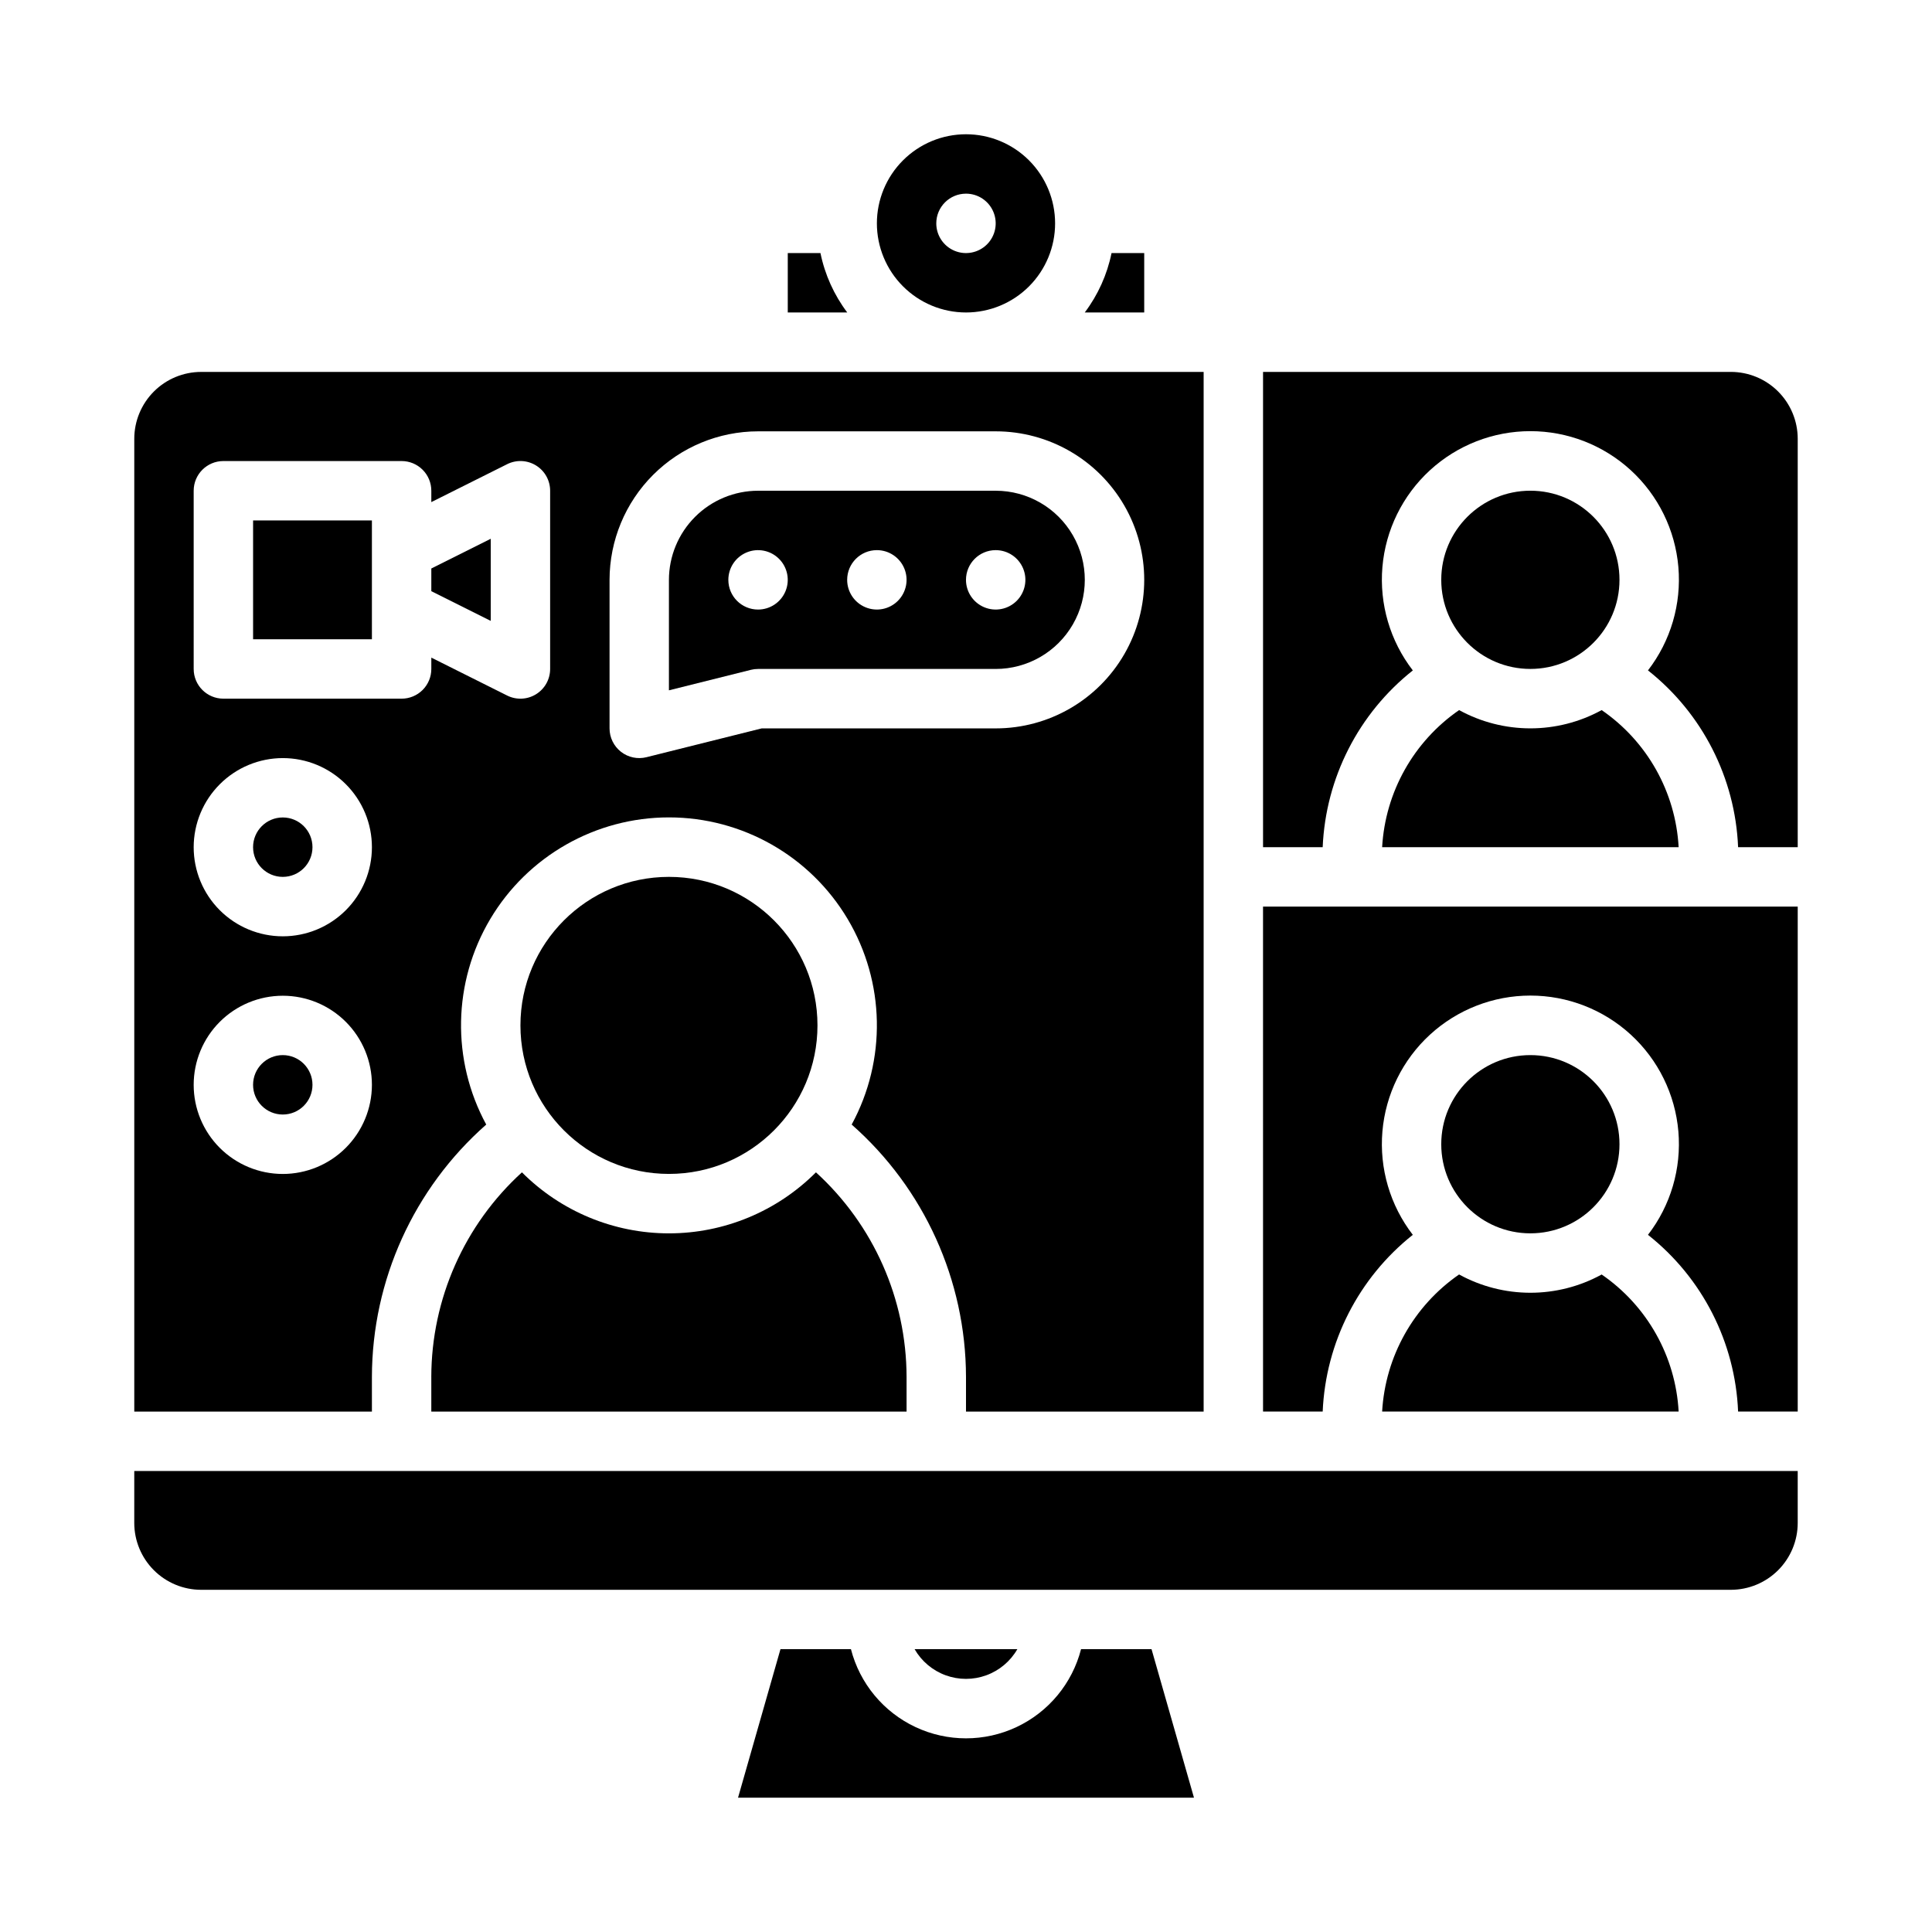
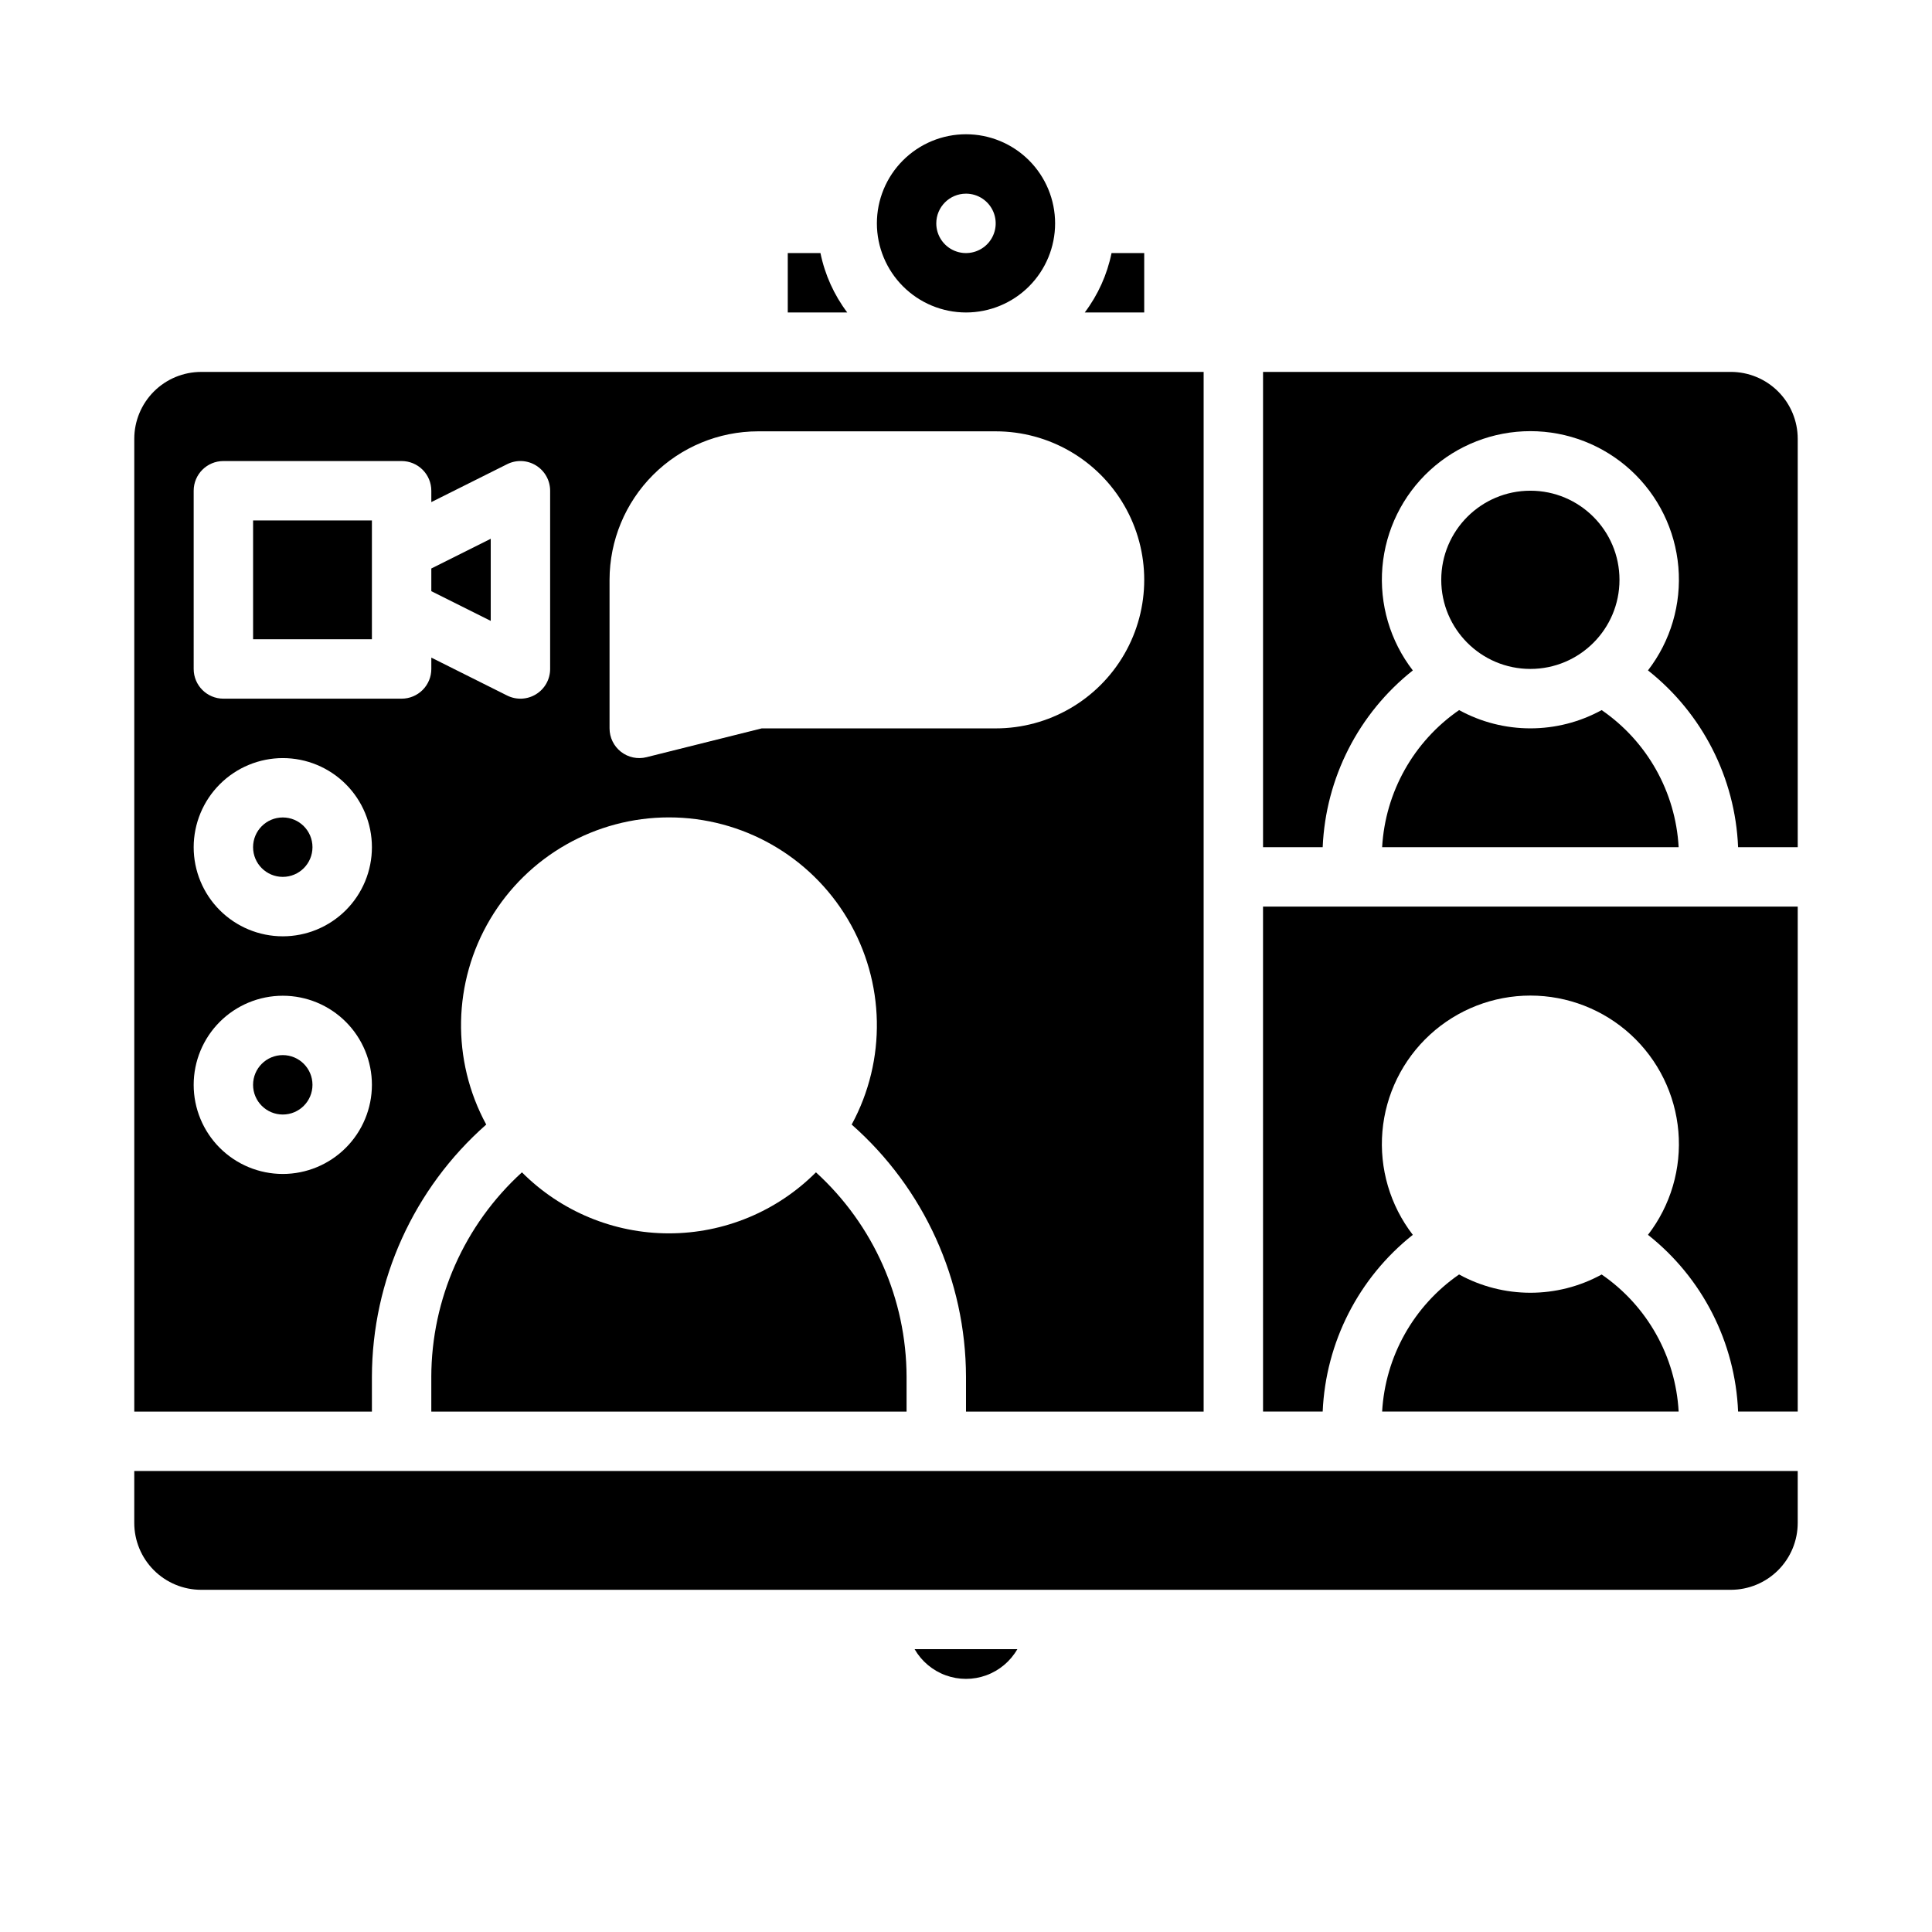
<svg xmlns="http://www.w3.org/2000/svg" fill="#000000" width="800px" height="800px" version="1.1" viewBox="144 144 512 512">
  <g>
    <path d="m242.56 305.54v-23.617h-31.488v31.488h31.488z" />
    <path d="m226.81 368.51c0 4.348-3.523 7.871-7.871 7.871s-7.871-3.523-7.871-7.871c0-4.348 3.523-7.875 7.871-7.875s7.871 3.527 7.871 7.875" />
    <path d="m226.81 431.49c0 4.348-3.523 7.871-7.871 7.871s-7.871-3.523-7.871-7.871c0-4.348 3.523-7.875 7.871-7.875s7.871 3.527 7.871 7.875" />
    <path d="m258.3 508.88v9.203h125.95v-9.203c-0.043-20.637-8.762-40.305-24.016-54.199-10.324 10.352-24.34 16.172-38.961 16.172-14.617 0-28.637-5.82-38.957-16.172-15.258 13.895-23.973 33.562-24.02 54.199z" />
    <path d="m274.05 286.78-15.746 7.875v6.012l15.746 7.875z" />
    <path d="m242.56 508.88c0.055-25.598 11.086-49.941 30.297-66.859-9.273-17.074-8.867-37.77 1.066-54.469s27.926-26.934 47.355-26.934c19.43 0 37.426 10.234 47.359 26.934 9.934 16.699 10.34 37.395 1.066 54.469 19.211 16.918 30.242 41.262 30.297 66.859v9.203h62.977v-275.52h-265.68c-4.695 0.004-9.195 1.871-12.516 5.191-3.32 3.324-5.191 7.824-5.195 12.52v257.81h62.977zm62.977-211.21c0.012-10.438 4.16-20.441 11.539-27.82 7.379-7.379 17.387-11.531 27.82-11.543h62.977c14.062 0 27.055 7.504 34.086 19.68 7.031 12.18 7.031 27.184 0 39.363-7.031 12.176-20.023 19.68-34.086 19.68h-62.008l-30.547 7.637c-2.352 0.586-4.844 0.059-6.754-1.434-1.91-1.492-3.027-3.781-3.027-6.203zm-110.21-23.617c0-4.348 3.527-7.871 7.875-7.871h47.23c2.09 0 4.09 0.828 5.566 2.305 1.477 1.477 2.305 3.477 2.305 5.566v3.008l20.094-10.047 0.004-0.004c2.438-1.219 5.336-1.09 7.656 0.348 2.324 1.434 3.734 3.965 3.734 6.695v47.23c0 2.731-1.41 5.262-3.734 6.695-2.32 1.438-5.219 1.566-7.656 0.348l-20.098-10.051v3.008c0 2.09-0.828 4.09-2.305 5.566-1.477 1.477-3.477 2.305-5.566 2.305h-47.23c-4.348 0-7.875-3.523-7.875-7.871zm23.617 70.848c6.266 0 12.27 2.488 16.699 6.918 4.43 4.426 6.918 10.434 6.918 16.699 0 6.262-2.488 12.27-6.918 16.699-4.43 4.426-10.434 6.914-16.699 6.914-6.262 0-12.27-2.488-16.699-6.914-4.43-4.43-6.918-10.438-6.918-16.699 0.008-6.262 2.5-12.266 6.926-16.691 4.43-4.43 10.43-6.918 16.691-6.926zm0 110.21c-6.262 0-12.27-2.488-16.699-6.914-4.43-4.43-6.918-10.438-6.918-16.699 0-6.266 2.488-12.273 6.918-16.699 4.43-4.43 10.438-6.918 16.699-6.918 6.266 0 12.27 2.488 16.699 6.918 4.43 4.426 6.918 10.434 6.918 16.699-0.008 6.258-2.5 12.262-6.926 16.688-4.426 4.43-10.43 6.918-16.691 6.926z" />
    <path d="m447.23 211.07h-8.66c-1.168 5.711-3.594 11.09-7.102 15.742h15.762z" />
-     <path d="m344.89 321.28h62.977c8.438 0 16.234-4.5 20.453-11.809 4.219-7.305 4.219-16.309 0-23.613-4.219-7.309-12.016-11.809-20.453-11.809h-62.977c-6.262 0.008-12.266 2.496-16.691 6.926-4.426 4.426-6.918 10.43-6.926 16.691v29.277l21.707-5.426v-0.004c0.625-0.156 1.266-0.234 1.91-0.234zm62.977-31.488c3.184 0 6.055 1.918 7.273 4.859 1.219 2.941 0.543 6.328-1.707 8.582-2.254 2.25-5.637 2.922-8.578 1.703s-4.859-4.086-4.859-7.269c0-4.348 3.523-7.875 7.871-7.875zm-31.488 0c3.184 0 6.055 1.918 7.273 4.859 1.219 2.941 0.543 6.328-1.707 8.582-2.25 2.25-5.637 2.922-8.578 1.703s-4.859-4.086-4.859-7.269c0-4.348 3.523-7.875 7.871-7.875zm-39.359 7.871v0.004c0-3.188 1.918-6.055 4.859-7.273 2.941-1.219 6.328-0.547 8.578 1.707 2.25 2.25 2.926 5.637 1.707 8.578-1.219 2.941-4.09 4.859-7.273 4.859-4.348 0-7.871-3.523-7.871-7.871z" />
    <path d="m400 226.81c6.262 0 12.27-2.488 16.699-6.914 4.426-4.43 6.914-10.438 6.914-16.699 0-6.266-2.488-12.273-6.914-16.699-4.43-4.43-10.438-6.918-16.699-6.918-6.266 0-12.273 2.488-16.699 6.918-4.43 4.426-6.918 10.434-6.918 16.699 0.008 6.262 2.496 12.262 6.926 16.691 4.426 4.426 10.43 6.918 16.691 6.922zm0-31.488c3.184 0 6.055 1.918 7.269 4.859 1.219 2.945 0.547 6.328-1.703 8.582-2.254 2.25-5.641 2.922-8.582 1.707-2.941-1.219-4.859-4.09-4.859-7.273 0-4.348 3.527-7.875 7.875-7.875z" />
    <path d="m361.43 211.07h-8.664v15.742h15.766c-3.508-4.652-5.934-10.031-7.102-15.742z" />
    <path d="m573.18 297.66c0 13.039-10.574 23.613-23.617 23.613-13.043 0-23.617-10.574-23.617-23.613 0-13.043 10.574-23.617 23.617-23.617 13.043 0 23.617 10.574 23.617 23.617" />
-     <path d="m573.18 447.23c0 13.043-10.574 23.617-23.617 23.617-13.043 0-23.617-10.574-23.617-23.617s10.574-23.617 23.617-23.617c13.043 0 23.617 10.574 23.617 23.617" />
    <path d="m510.28 518.08h78.578c-0.805-14.617-8.34-28.031-20.402-36.324-11.77 6.453-26.02 6.449-37.785-0.008-12.035 8.32-19.559 21.727-20.391 36.332z" />
    <path d="m179.58 547.6c0.004 4.695 1.875 9.199 5.195 12.52 3.32 3.32 7.82 5.188 12.516 5.195h405.41c4.695-0.008 9.199-1.875 12.52-5.195 3.32-3.32 5.188-7.824 5.191-12.52v-13.773h-440.83z" />
    <path d="m478.72 518.08h15.805c0.789-18.336 9.508-35.43 23.883-46.836-6.019-7.805-8.895-17.586-8.055-27.406 0.844-9.82 5.34-18.969 12.602-25.637 7.262-6.664 16.758-10.363 26.617-10.363 9.855 0 19.355 3.699 26.617 10.363 7.262 6.668 11.758 15.816 12.598 25.637 0.84 9.82-2.031 19.602-8.055 27.406 14.406 11.383 23.129 28.488 23.883 46.836h15.801v-133.82h-141.7z" />
    <path d="m602.7 242.56h-123.98v125.95h15.805c0.781-18.344 9.5-35.438 23.887-46.84-6.023-7.805-8.898-17.582-8.059-27.406 0.84-9.82 5.336-18.969 12.594-25.637 7.262-6.664 16.762-10.367 26.617-10.367 9.859 0 19.355 3.699 26.621 10.363 7.262 6.664 11.758 15.812 12.602 25.637 0.84 9.82-2.035 19.602-8.055 27.402 14.406 11.391 23.129 28.496 23.883 46.848h15.801v-108.24c-0.004-4.695-1.871-9.195-5.191-12.52-3.32-3.32-7.824-5.188-12.52-5.191z" />
    <path d="m510.28 368.51h78.582-0.004c-0.805-14.617-8.34-28.035-20.402-36.328-11.766 6.453-26.012 6.453-37.777 0-12.043 8.309-19.57 21.719-20.398 36.328z" />
    <path d="m413.61 581.05h-27.227c1.844 3.207 4.758 5.656 8.234 6.922 3.473 1.266 7.281 1.266 10.758 0 3.473-1.266 6.391-3.715 8.234-6.922z" />
-     <path d="m360.64 415.74c0 21.738-17.621 39.359-39.359 39.359-21.738 0-39.359-17.621-39.359-39.359 0-21.738 17.621-39.359 39.359-39.359 21.738 0 39.359 17.621 39.359 39.359" />
-     <path d="m430.49 581.05c-2.34 9.082-8.605 16.645-17.094 20.637-8.484 3.988-18.309 3.988-26.793 0-8.488-3.992-14.754-11.555-17.094-20.637h-18.676l-11.246 39.359h120.83l-11.246-39.359z" />
  </g>
</svg>